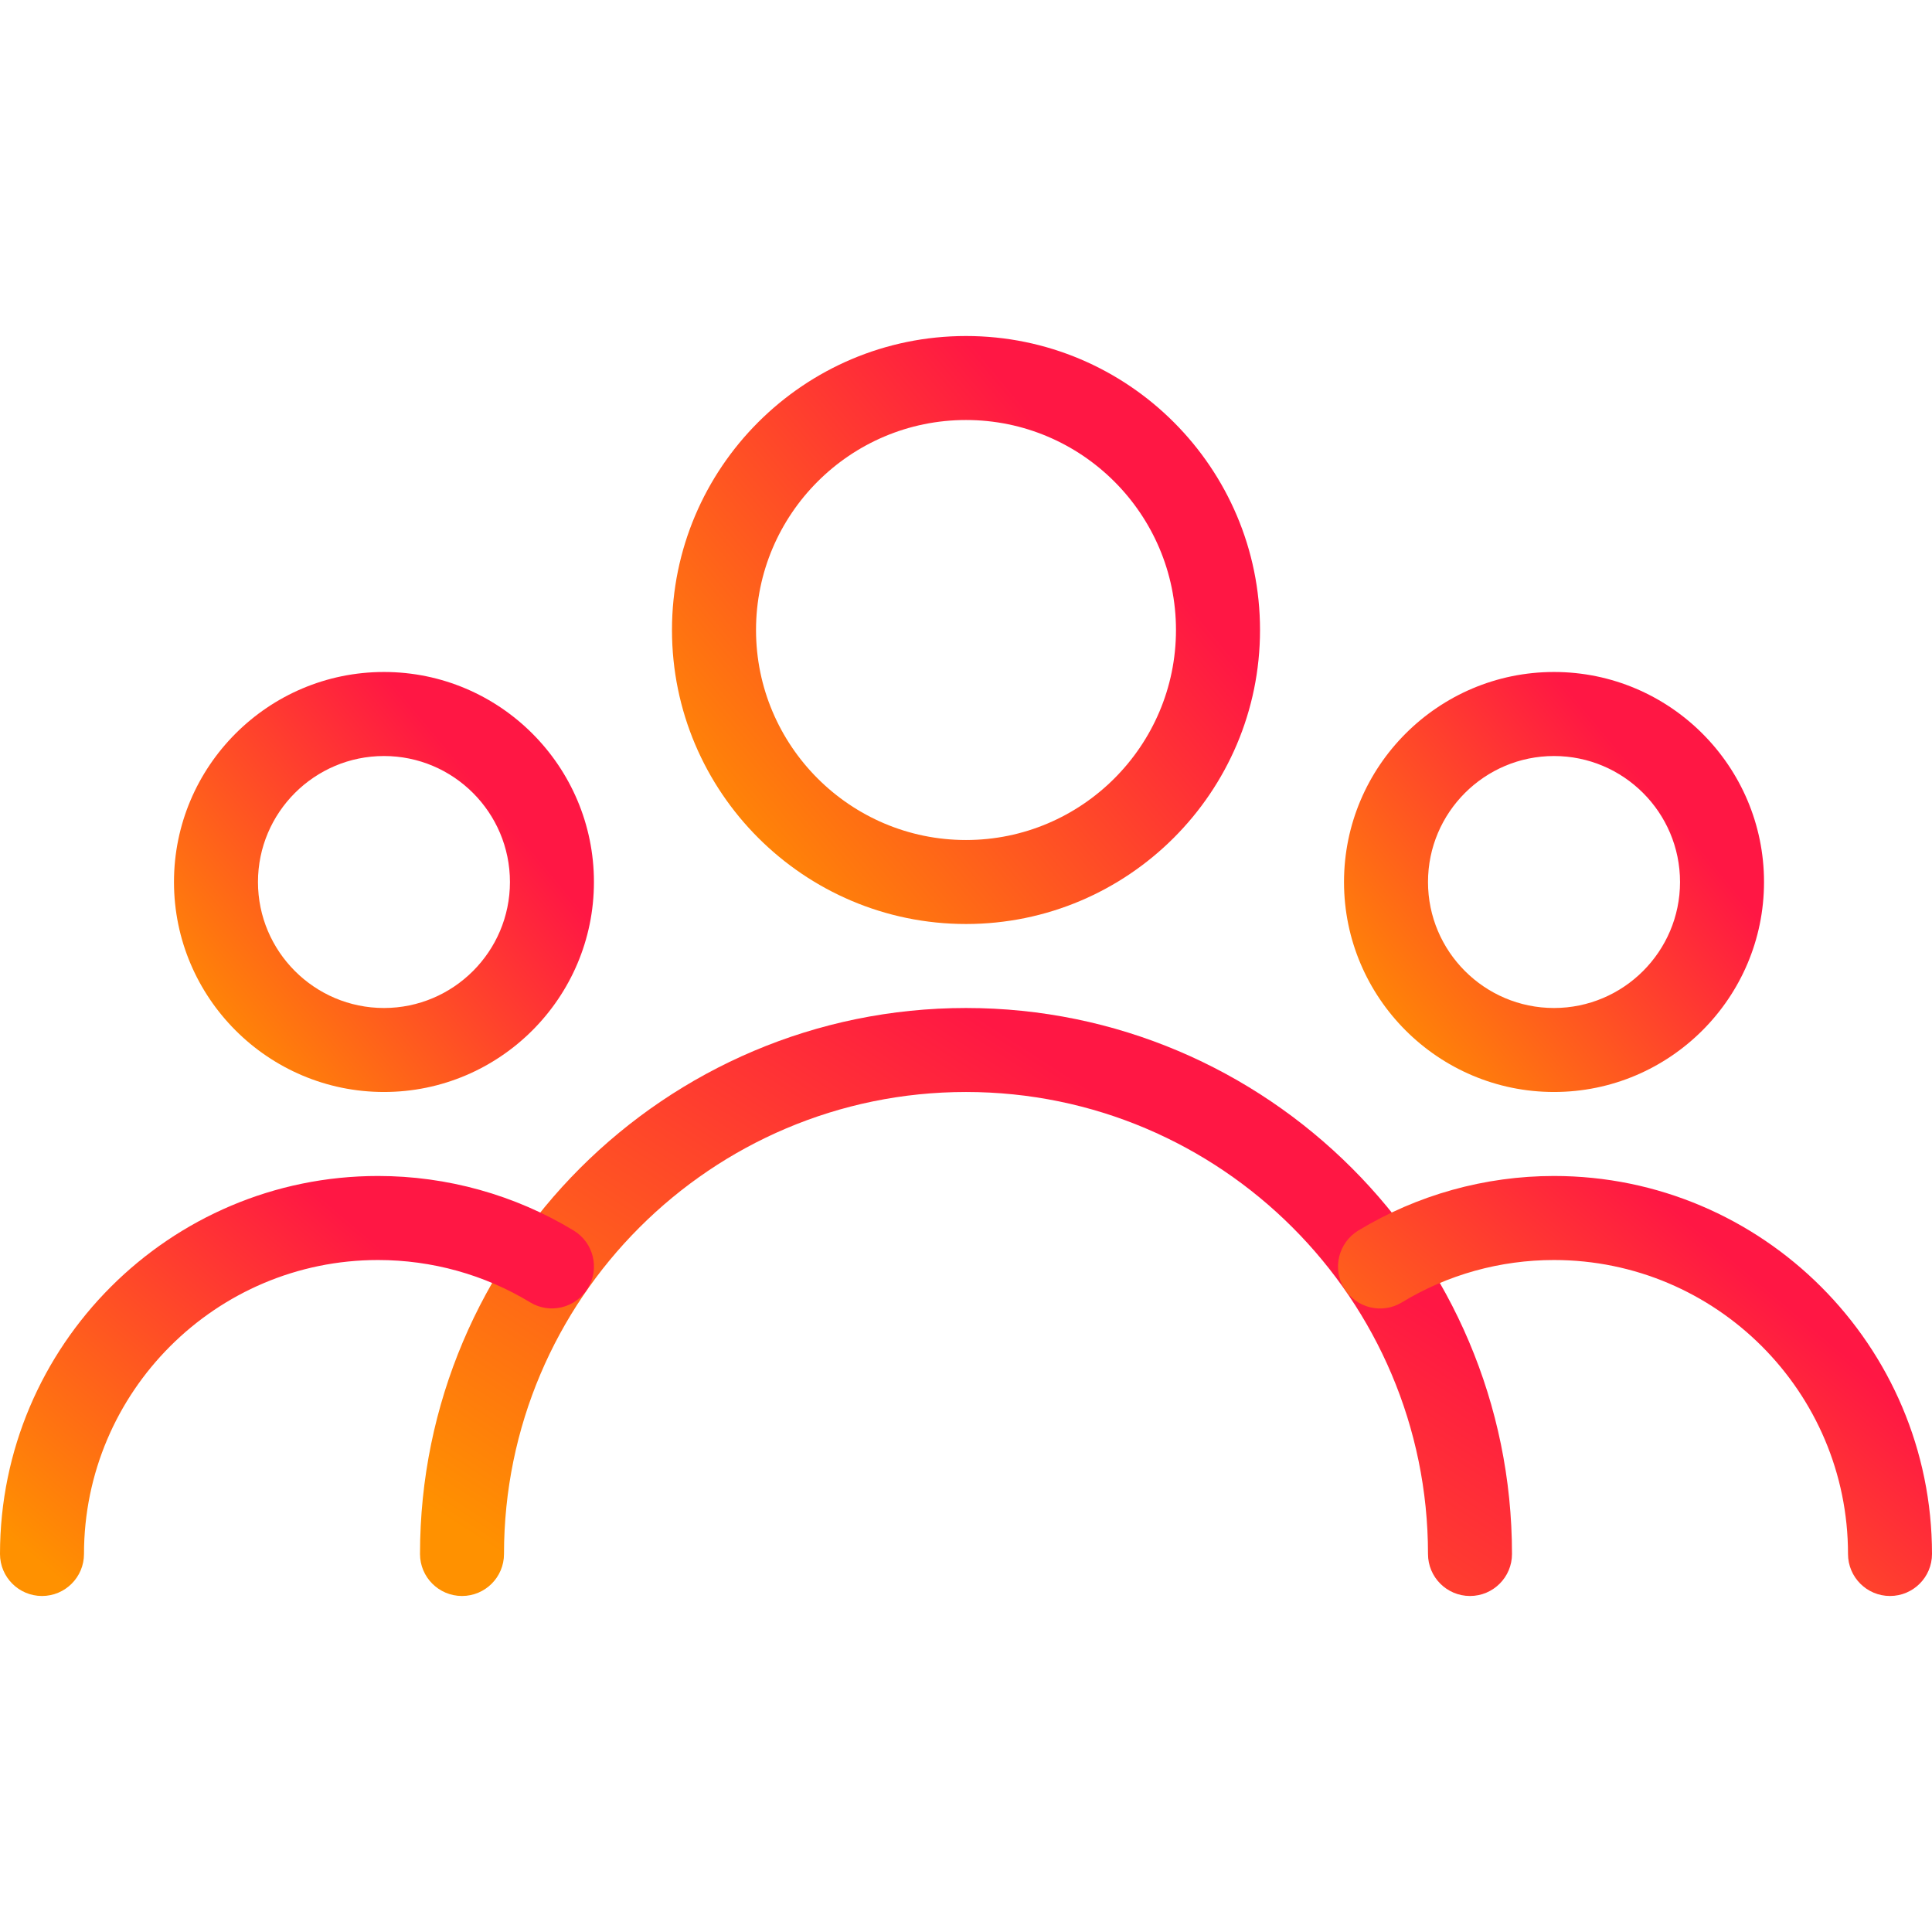
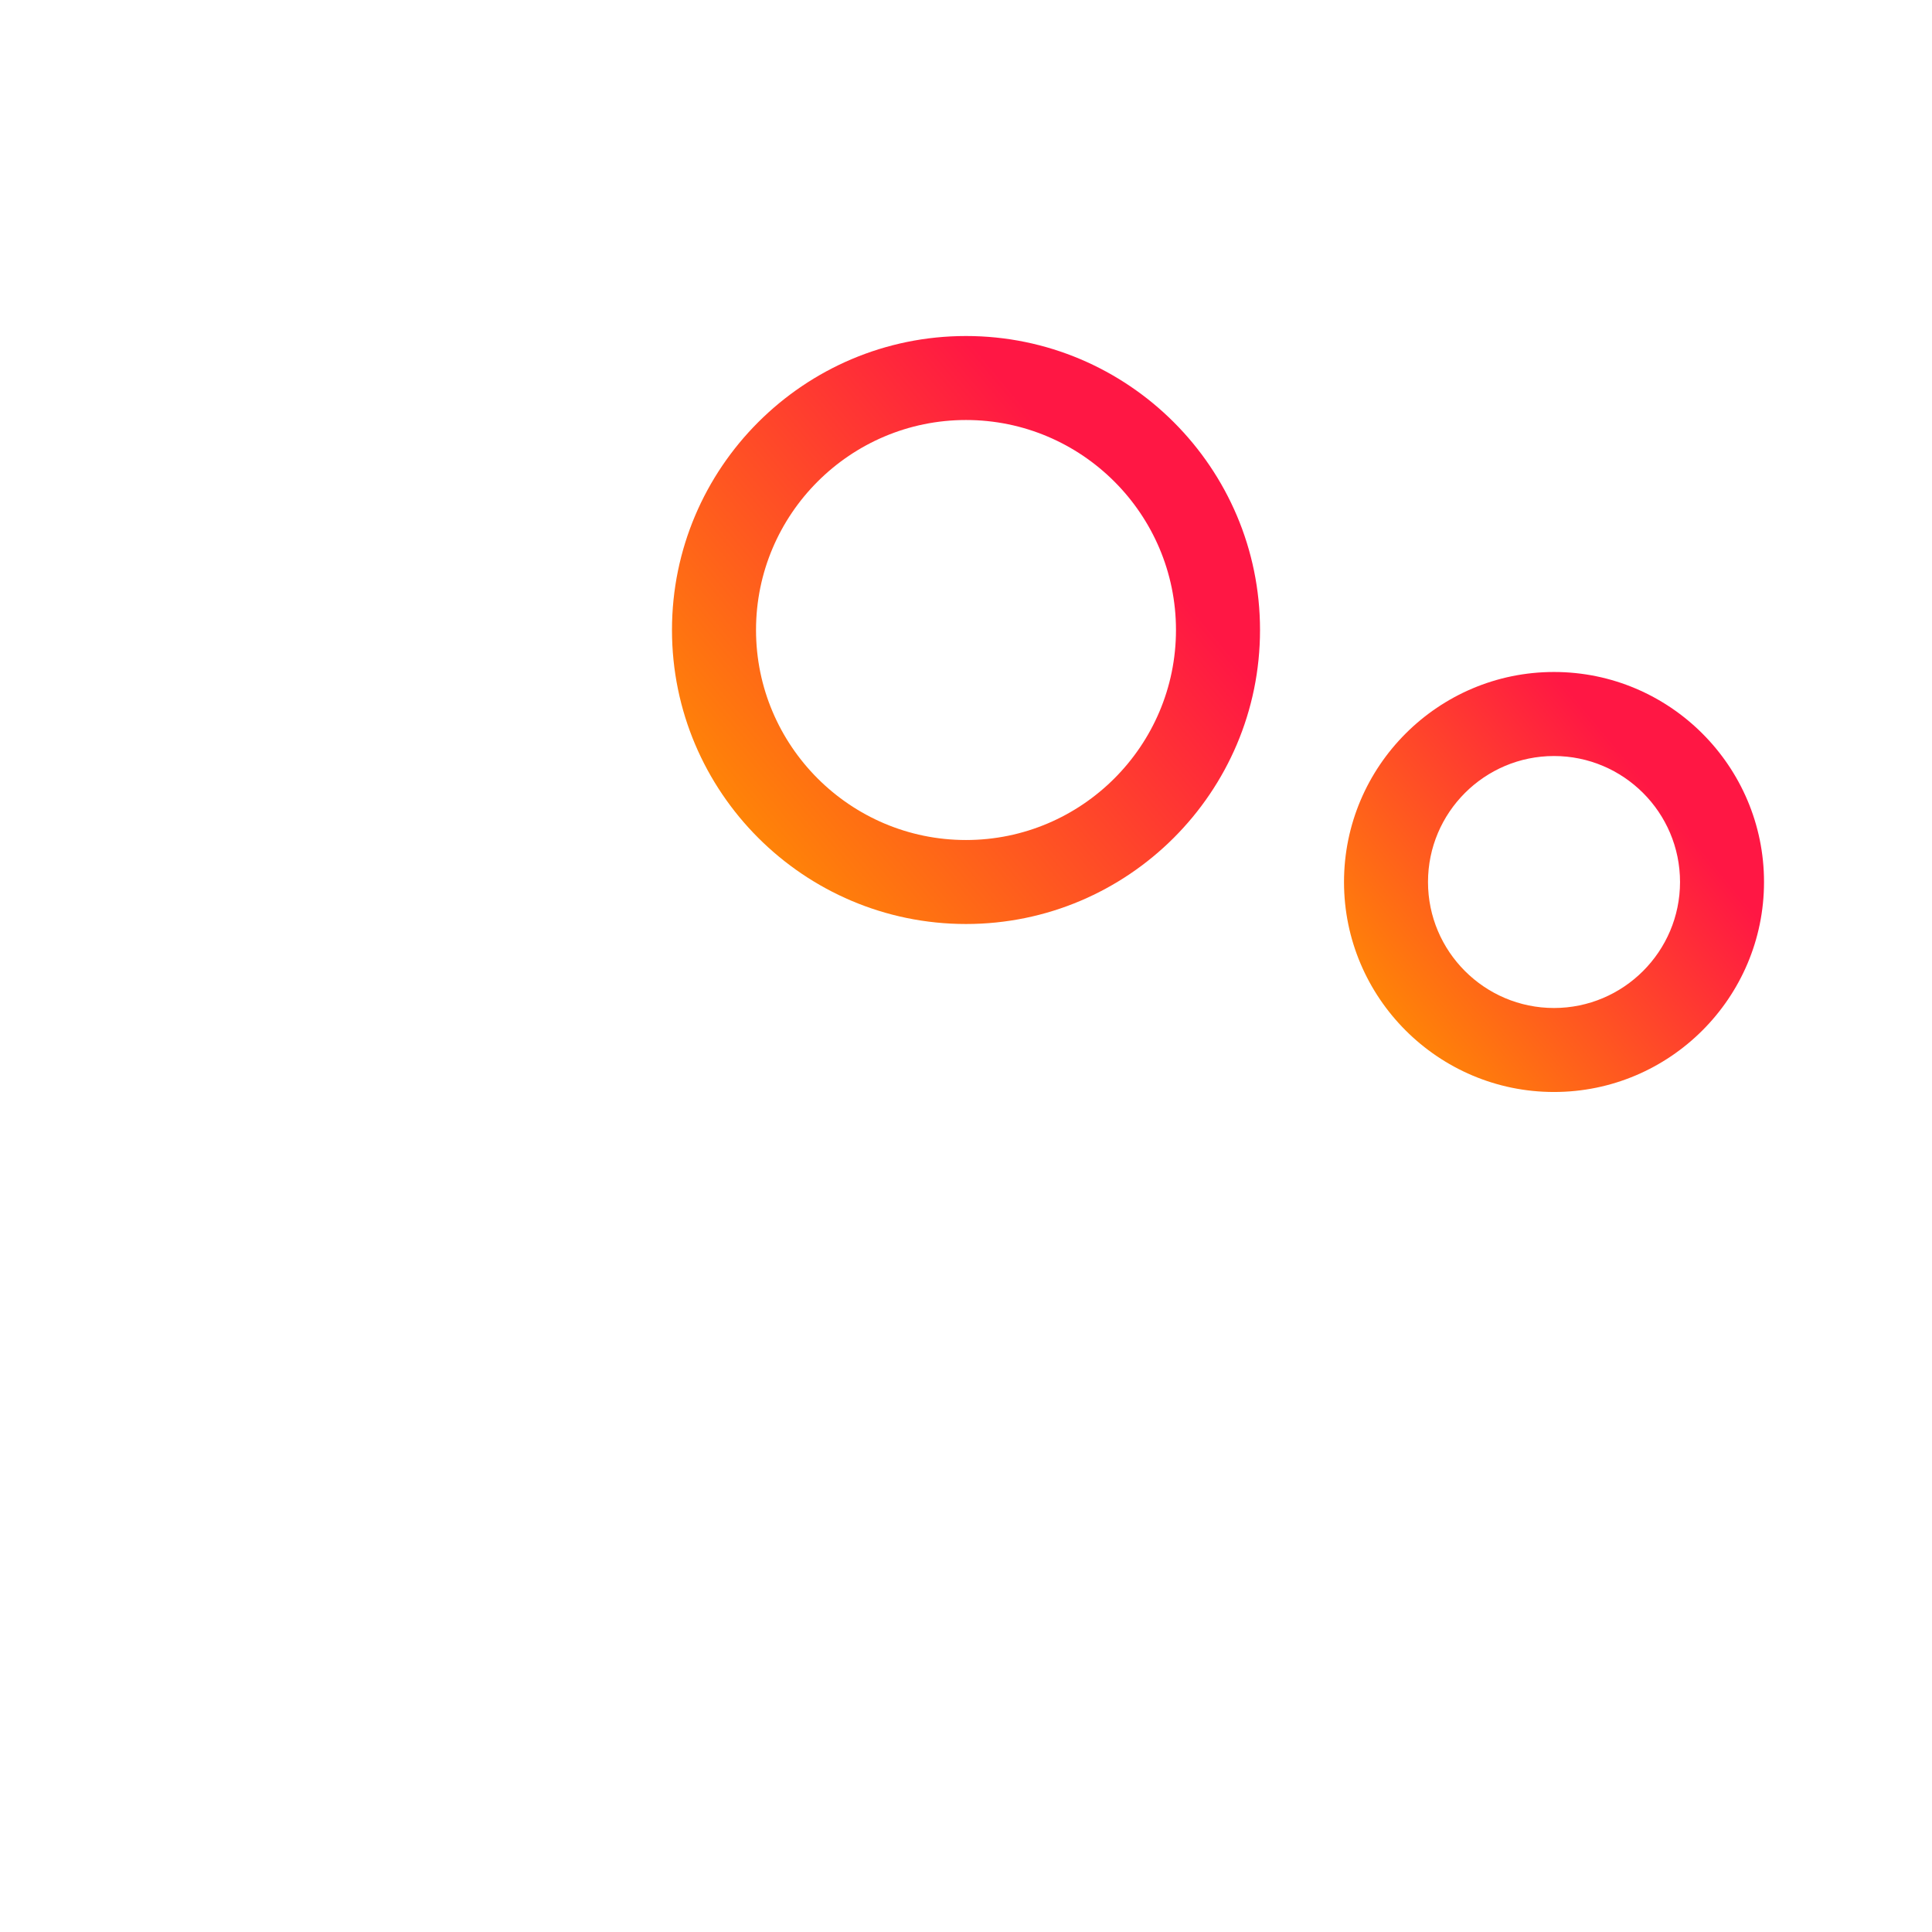
<svg xmlns="http://www.w3.org/2000/svg" width="38" height="38" viewBox="0 0 38 38" fill="none">
  <g clip-path="url(#clip0)">
    <path d="M19 6.609C15.811 6.609 13.217 9.203 13.217 12.391C13.217 15.58 15.811 18.174 19 18.174C22.189 18.174 24.783 15.58 24.783 12.391C24.783 9.203 22.189 6.609 19 6.609ZM19 16.522C16.723 16.522 14.87 14.668 14.87 12.391C14.87 10.115 16.723 8.261 19 8.261C21.277 8.261 23.13 10.115 23.13 12.391C23.13 14.668 21.277 16.522 19 16.522Z" fill="url(#paint0_linear)" />
    <path d="M30.565 13.217C28.289 13.217 26.435 15.071 26.435 17.348C26.435 19.625 28.289 21.478 30.565 21.478C32.842 21.478 34.696 19.625 34.696 17.348C34.696 15.071 32.842 13.217 30.565 13.217ZM30.565 19.826C29.199 19.826 28.087 18.714 28.087 17.348C28.087 15.981 29.199 14.87 30.565 14.87C31.932 14.87 33.044 15.981 33.044 17.348C33.044 18.714 31.931 19.826 30.565 19.826Z" fill="url(#paint1_linear)" />
-     <path d="M7.552 13.217C5.274 13.217 3.422 15.071 3.422 17.348C3.422 19.625 5.275 21.478 7.552 21.478C9.829 21.478 11.682 19.625 11.682 17.348C11.682 15.071 9.83 13.217 7.552 13.217ZM7.552 19.826C6.186 19.826 5.074 18.714 5.074 17.348C5.074 15.981 6.186 14.87 7.552 14.87C8.918 14.87 10.03 15.981 10.03 17.348C10.03 18.714 8.918 19.826 7.552 19.826Z" fill="url(#paint2_linear)" />
-     <path d="M19 19.826C13.079 19.826 8.261 24.644 8.261 30.565C8.261 31.021 8.631 31.391 9.087 31.391C9.543 31.391 9.913 31.021 9.913 30.565C9.913 25.554 13.989 21.478 19 21.478C24.011 21.478 28.087 25.554 28.087 30.565C28.087 31.021 28.457 31.391 28.913 31.391C29.369 31.391 29.739 31.021 29.739 30.565C29.739 24.644 24.921 19.826 19 19.826Z" fill="url(#paint3_linear)" />
-     <path d="M30.565 23.13C29.206 23.13 27.874 23.502 26.714 24.204C26.326 24.442 26.2 24.95 26.436 25.339C26.676 25.729 27.182 25.853 27.572 25.617C28.472 25.07 29.506 24.783 30.565 24.783C33.754 24.783 36.348 27.377 36.348 30.565C36.348 31.021 36.718 31.391 37.174 31.391C37.63 31.391 38 31.021 38 30.565C38 26.466 34.664 23.13 30.565 23.13Z" fill="url(#paint4_linear)" />
-     <path d="M11.284 24.203C10.126 23.502 8.795 23.13 7.435 23.13C3.336 23.13 0 26.466 0 30.565C0 31.021 0.37 31.391 0.826 31.391C1.282 31.391 1.652 31.021 1.652 30.565C1.652 27.377 4.246 24.783 7.435 24.783C8.494 24.783 9.528 25.07 10.427 25.615C10.815 25.852 11.324 25.728 11.562 25.338C11.8 24.948 11.674 24.441 11.284 24.203Z" fill="url(#paint5_linear)" />
  </g>
  <defs>
    <linearGradient id="paint0_linear" x1="19" y1="6.609" x2="10.805" y2="13.431" gradientUnits="userSpaceOnUse">
      <stop stop-color="#FF1744" />
      <stop offset="1" stop-color="#FF9100" />
    </linearGradient>
    <linearGradient id="paint1_linear" x1="30.565" y1="13.217" x2="24.712" y2="18.09" gradientUnits="userSpaceOnUse">
      <stop stop-color="#FF1744" />
      <stop offset="1" stop-color="#FF9100" />
    </linearGradient>
    <linearGradient id="paint2_linear" x1="7.552" y1="13.217" x2="1.698" y2="18.09" gradientUnits="userSpaceOnUse">
      <stop stop-color="#FF1744" />
      <stop offset="1" stop-color="#FF9100" />
    </linearGradient>
    <linearGradient id="paint3_linear" x1="19" y1="19.826" x2="11.399" y2="31.576" gradientUnits="userSpaceOnUse">
      <stop stop-color="#FF1744" />
      <stop offset="1" stop-color="#FF9100" />
    </linearGradient>
    <linearGradient id="paint4_linear" x1="32.159" y1="23.13" x2="26.285" y2="30.046" gradientUnits="userSpaceOnUse">
      <stop stop-color="#FF1744" />
      <stop offset="1" stop-color="#FF9100" />
    </linearGradient>
    <linearGradient id="paint5_linear" x1="5.841" y1="23.13" x2="-0.033" y2="30.045" gradientUnits="userSpaceOnUse">
      <stop stop-color="#FF1744" />
      <stop offset="1" stop-color="#FF9100" />
    </linearGradient>
    <clipPath id="clip0">
      <rect width="38" height="38" fill="white" />
    </clipPath>
  </defs>
</svg>